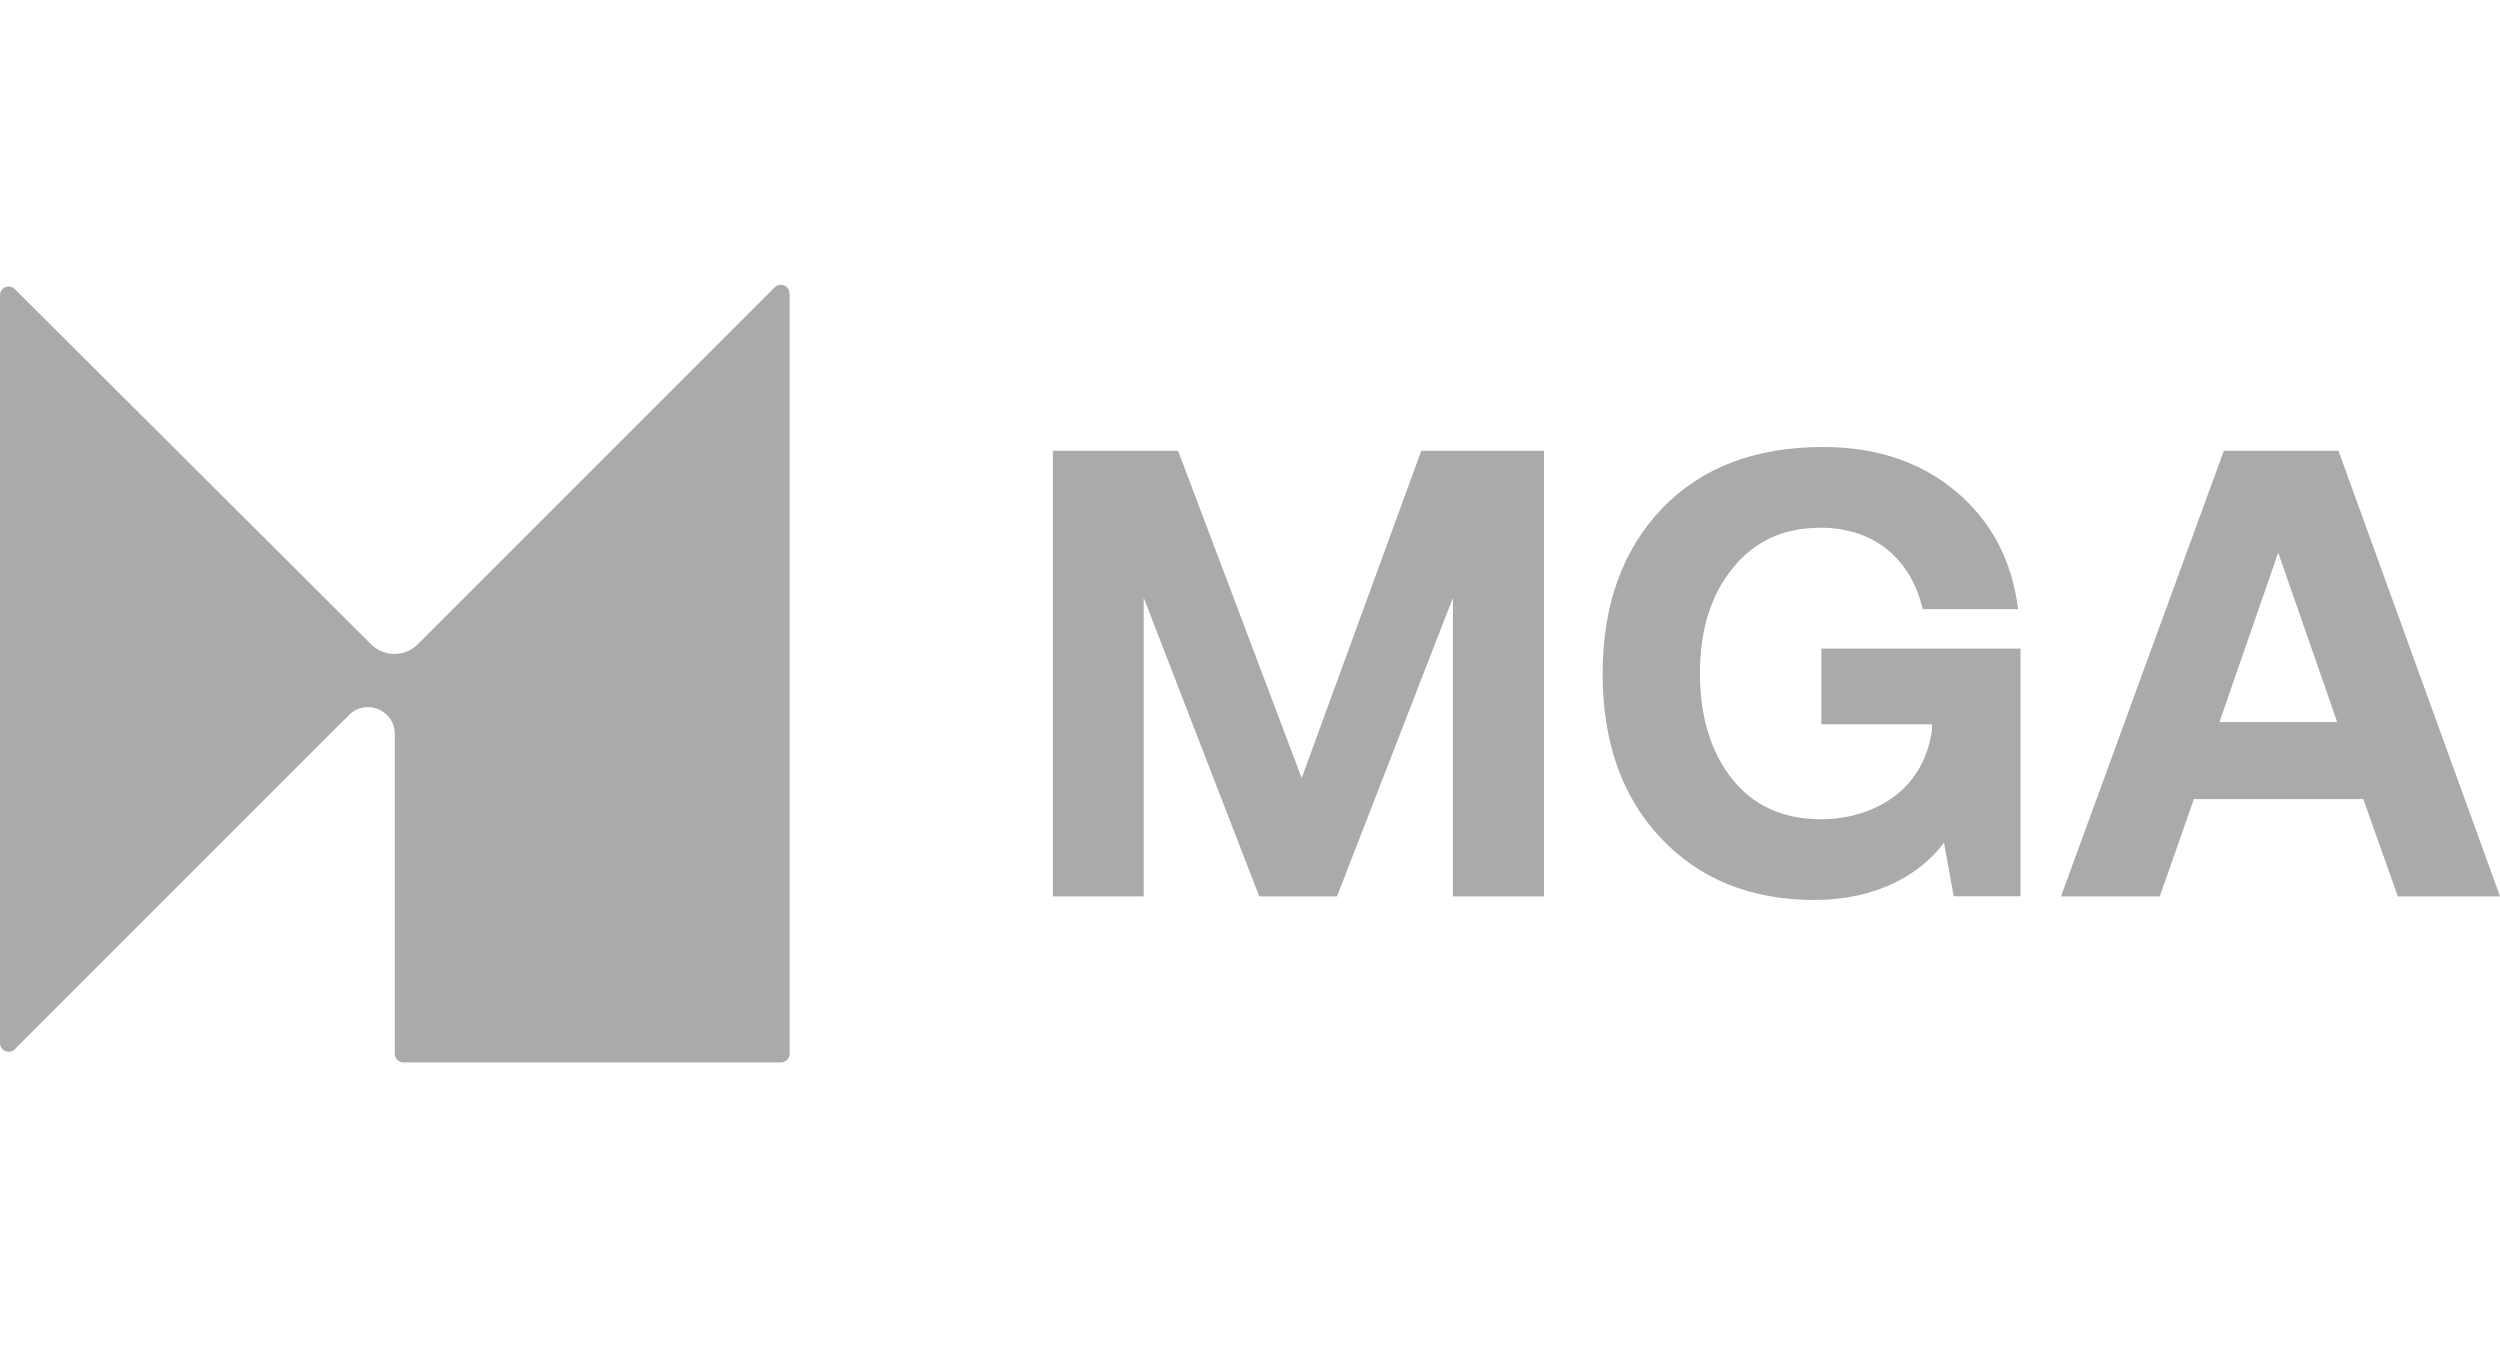
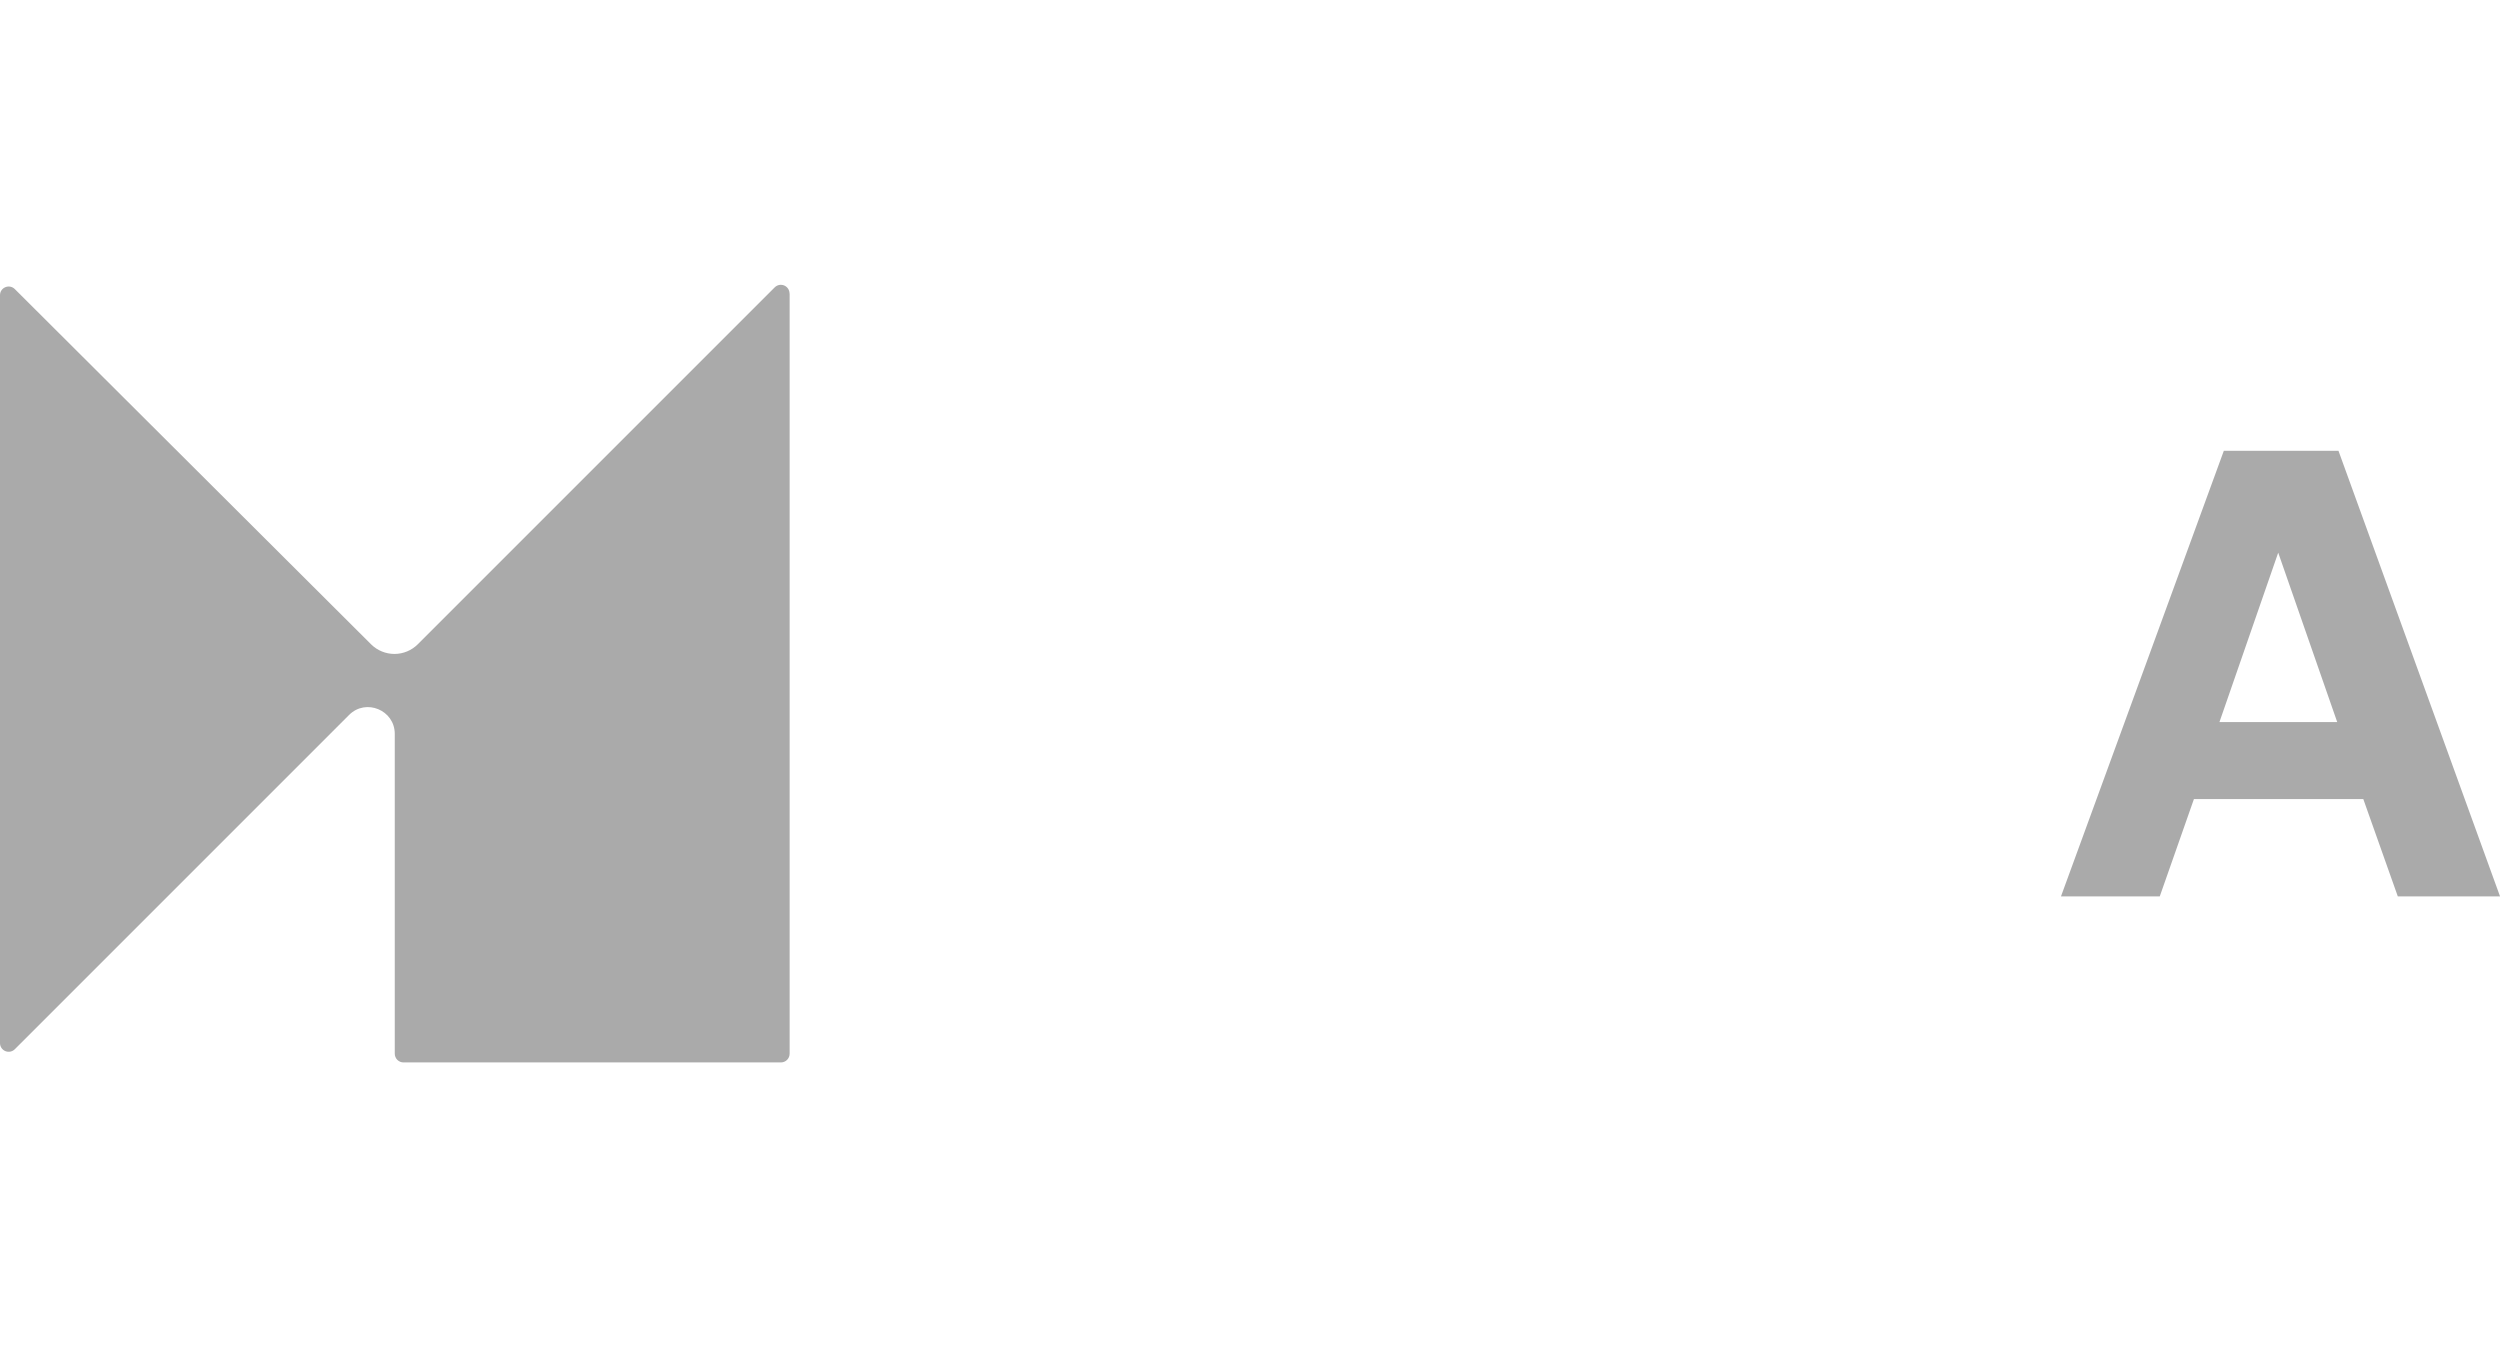
<svg xmlns="http://www.w3.org/2000/svg" width="109" height="59" viewBox="0 0 109 59" fill="none">
  <path d="M34.428 12.801V45.941C34.428 46.151 34.258 46.322 34.047 46.322H17.593C17.543 46.322 17.493 46.312 17.447 46.293C17.401 46.273 17.359 46.245 17.323 46.21C17.288 46.175 17.26 46.133 17.241 46.086C17.221 46.04 17.212 45.991 17.212 45.941V31.998C17.212 30.96 15.953 30.439 15.221 31.171L0.647 45.745C0.594 45.798 0.527 45.835 0.453 45.85C0.38 45.864 0.304 45.857 0.234 45.829C0.165 45.8 0.106 45.752 0.064 45.69C0.022 45.627 2.99839e-05 45.554 0 45.479V12.871C0 12.535 0.406 12.365 0.647 12.605L16.184 28.097C16.456 28.364 16.822 28.513 17.204 28.512C17.585 28.51 17.95 28.357 18.219 28.087L33.776 12.53C33.829 12.477 33.896 12.441 33.97 12.425C34.043 12.411 34.12 12.418 34.189 12.446C34.258 12.475 34.317 12.523 34.359 12.585C34.401 12.648 34.423 12.721 34.423 12.796L34.428 12.801Z" fill="#AAAAAA" />
-   <path d="M45.905 39.082V19.654H51.364L56.754 33.923L61.968 19.654H67.317V39.082H63.347V26.062L58.293 39.082H54.904L49.865 26.062V39.082H45.895H45.905Z" fill="#AAAAAA" />
-   <path d="M72.407 36.535C70.712 34.736 69.875 32.349 69.875 29.366C69.875 26.383 70.742 23.976 72.462 22.172C74.182 20.382 76.528 19.489 79.491 19.489C81.807 19.489 83.748 20.141 85.292 21.439C86.836 22.738 87.728 24.448 87.989 26.558H83.828C83.326 24.378 81.712 23.009 79.386 23.009C77.771 23.009 76.498 23.59 75.55 24.768C74.588 25.947 74.117 27.476 74.117 29.361C74.117 31.246 74.593 32.8 75.525 33.968C76.458 35.137 77.746 35.718 79.386 35.718C81.582 35.718 83.858 34.555 84.234 31.828V31.582H79.411V28.278H88.094V39.077H85.181L84.76 36.746C83.637 38.225 81.697 39.238 79.11 39.238C76.332 39.238 74.096 38.33 72.402 36.53L72.407 36.535Z" fill="#AAAAAA" />
  <path d="M94.166 39.082H89.859L96.959 19.654H101.957L109.001 39.082H104.544L103.04 34.84H95.655L94.166 39.082ZM99.33 24.096L96.768 31.481H101.902L99.33 24.096Z" fill="#AAAAAA" />
</svg>